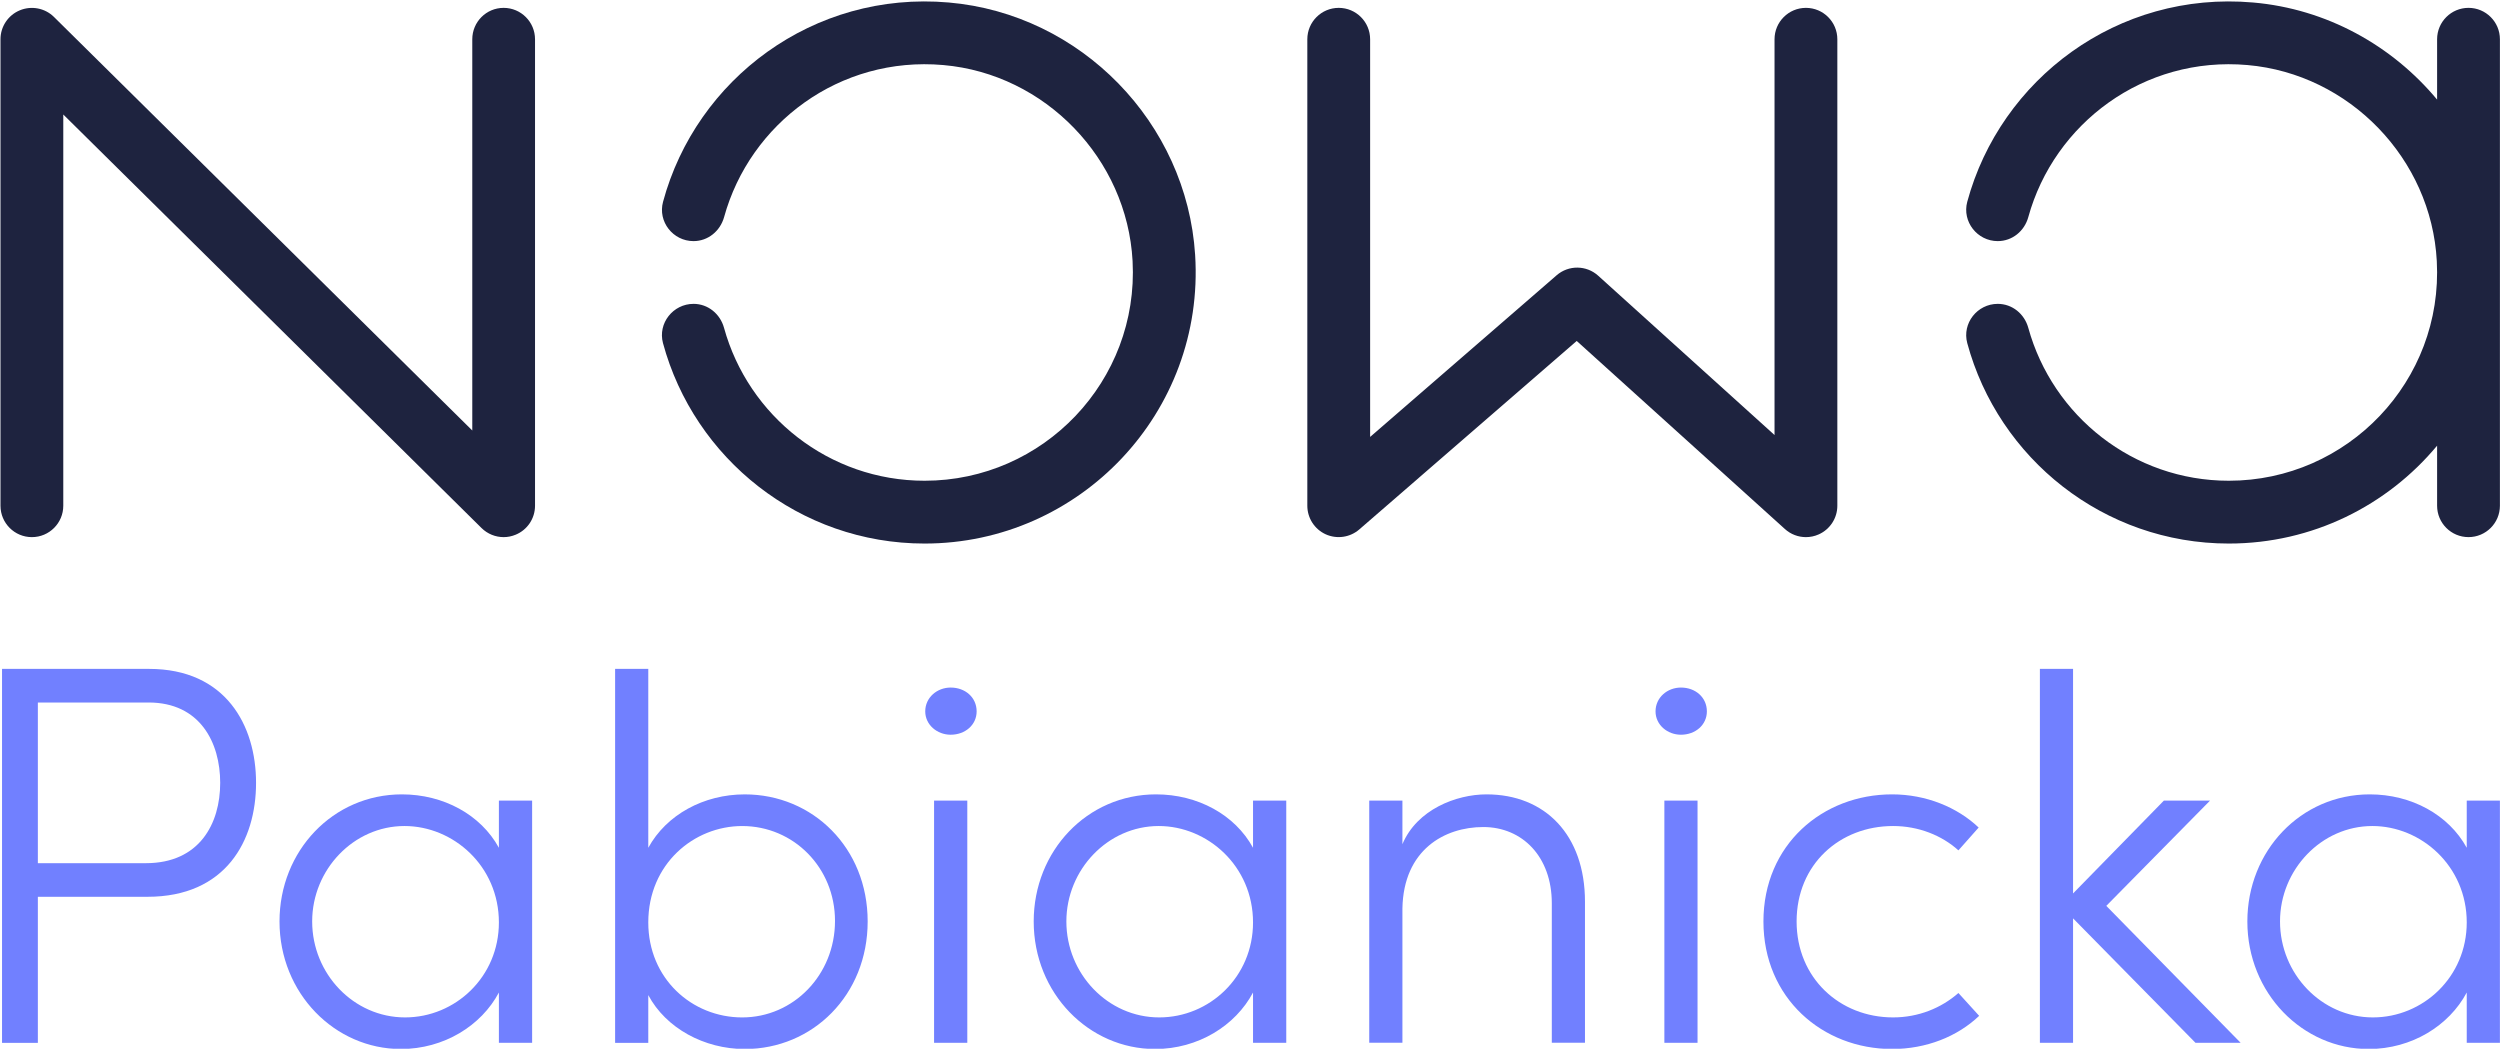
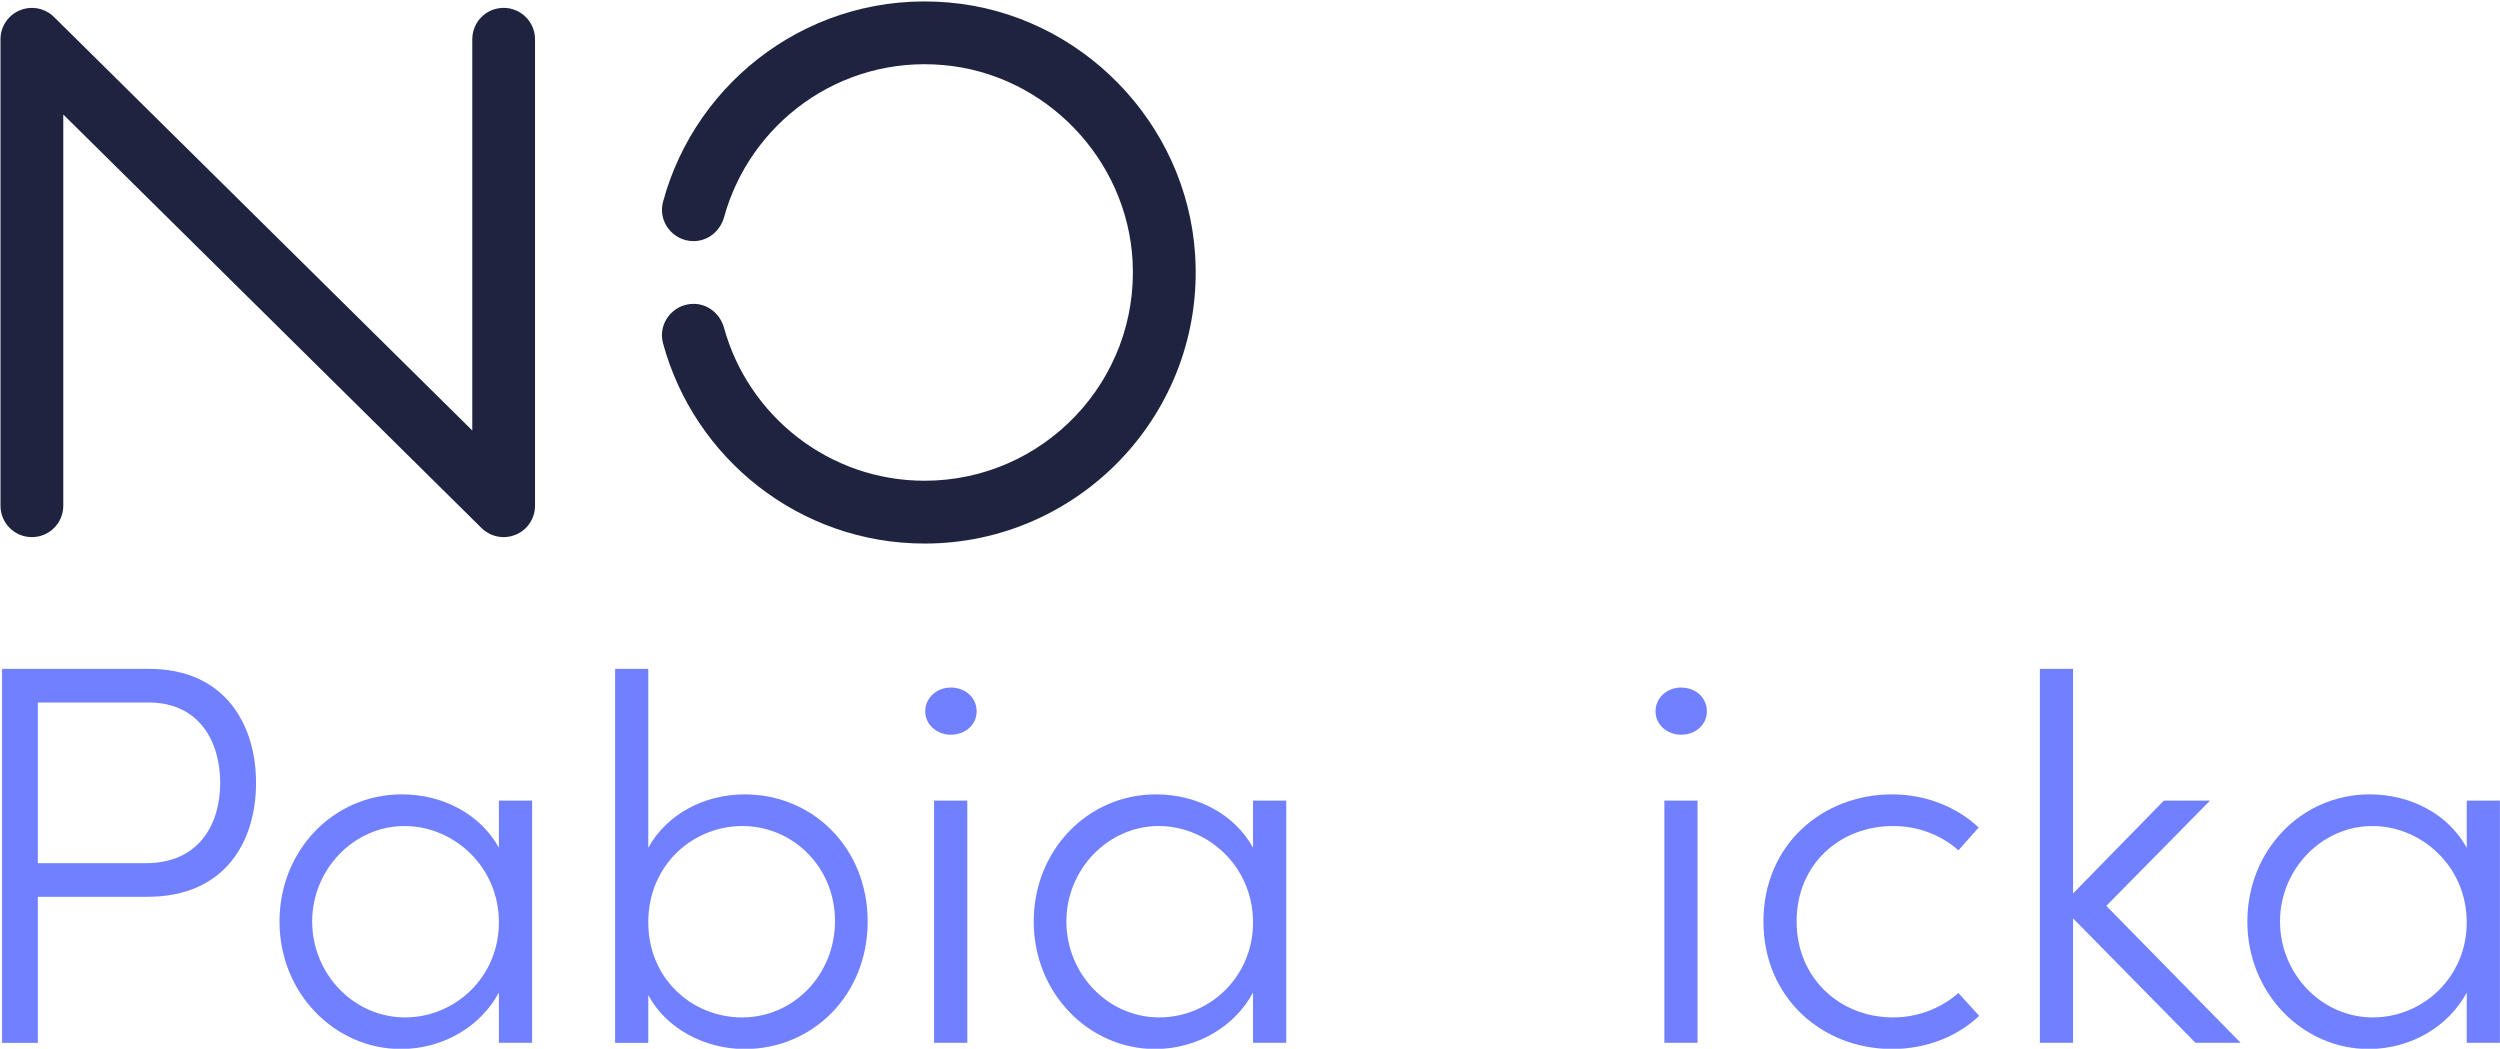
<svg xmlns="http://www.w3.org/2000/svg" width="100%" height="100%" viewBox="0 0 1652 693" version="1.1" xml:space="preserve" style="fill-rule:evenodd;clip-rule:evenodd;stroke-linejoin:round;stroke-miterlimit:2;">
  <g transform="matrix(1,0,0,1,-4010.72,-10661.5)">
    <g transform="matrix(4.167,0,0,4.167,0,-1677.83)">
      <path d="M1042.37,3046.38C1041.08,3046.38 1039.81,3045.88 1038.86,3044.94L972.531,2979.36L972.531,3041.4C972.531,3044.15 970.302,3046.38 967.552,3046.38C964.802,3046.38 962.573,3044.15 962.573,3041.4L962.573,2967.43C962.573,2965.42 963.781,2963.61 965.634,2962.84C967.488,2962.07 969.627,2962.48 971.053,2963.89L1037.39,3029.47L1037.39,2967.43C1037.39,2964.68 1039.61,2962.45 1042.36,2962.45C1045.11,2962.45 1047.34,2964.68 1047.34,2967.43L1047.34,3041.4C1047.34,3043.41 1046.14,3045.22 1044.28,3045.99C1043.66,3046.25 1043.01,3046.38 1042.37,3046.38" style="fill:rgb(30,35,63);fill-rule:nonzero;" />
    </g>
    <g transform="matrix(4.167,0,0,4.167,0,-1674.79)">
-       <path d="M1248.88,3045.65C1247.67,3045.65 1246.47,3045.21 1245.54,3044.36L1212.53,3014.54L1178.05,3044.43C1176.57,3045.71 1174.49,3046 1172.72,3045.2C1170.95,3044.39 1169.81,3042.62 1169.81,3040.67L1169.81,2966.7C1169.81,2963.95 1172.04,2961.72 1174.79,2961.72C1177.54,2961.72 1179.77,2963.95 1179.77,2966.7L1179.77,3029.76L1209.34,3004.13C1211.24,3002.48 1214.07,3002.51 1215.93,3004.19L1243.9,3029.46L1243.9,2966.7C1243.9,2963.95 1246.13,2961.72 1248.88,2961.72C1251.63,2961.72 1253.86,2963.95 1253.86,2966.7L1253.86,3040.67C1253.86,3042.64 1252.7,3044.42 1250.9,3045.22C1250.25,3045.51 1249.56,3045.65 1248.88,3045.65" style="fill:rgb(30,35,63);fill-rule:nonzero;" />
-     </g>
+       </g>
    <g transform="matrix(4.167,0,0,4.167,0,-905.208)">
      <path d="M985.625,2912.67C994.145,2912.67 997.415,2906.39 997.415,2899.93C997.415,2893.56 994.231,2887.19 986.055,2887.19L968.499,2887.19L968.499,2912.67L985.625,2912.67ZM986.142,2881.86C998.276,2881.86 1003.1,2890.81 1003.1,2899.93C1003.1,2909.14 998.276,2918 985.883,2918L968.499,2918L968.499,2941.16L962.818,2941.16L962.818,2881.86L986.142,2881.86Z" style="fill:rgb(113,128,255);fill-rule:nonzero;" />
    </g>
    <g transform="matrix(4.167,0,0,4.167,0,-818.208)">
      <path d="M1041.61,2901.19C1041.61,2892.23 1034.37,2885.9 1026.64,2885.9C1018.58,2885.9 1012,2892.81 1012,2901.03C1012,2909.34 1018.58,2916.25 1026.73,2916.25C1034.7,2916.25 1041.61,2909.83 1041.61,2901.19M1041.61,2881.87L1046.88,2881.87L1046.88,2920.28L1041.61,2920.28L1041.61,2912.3C1038.82,2917.56 1032.89,2921.26 1026.07,2921.26C1015.62,2921.26 1006.82,2912.46 1006.82,2901.03C1006.82,2889.85 1015.29,2880.88 1026.23,2880.88C1032.81,2880.88 1038.73,2884.09 1041.61,2889.35L1041.61,2881.87Z" style="fill:rgb(113,128,255);fill-rule:nonzero;" />
    </g>
    <g transform="matrix(4.167,0,0,4.167,0,-901.125)">
      <path d="M1094.91,2920.85C1094.91,2912.38 1088.33,2905.8 1080.19,2905.8C1072.54,2905.8 1065.3,2911.8 1065.3,2921.09C1065.3,2929.98 1072.21,2936.15 1080.19,2936.15C1088.33,2936.15 1094.91,2929.4 1094.91,2920.85M1100.09,2920.93C1100.09,2932.61 1091.37,2941.16 1080.6,2941.16C1074.18,2941.16 1068.1,2937.87 1065.3,2932.61L1065.3,2940.18L1060.04,2940.18L1060.04,2880.88L1065.3,2880.88L1065.3,2909.25C1068.18,2903.99 1074.1,2900.78 1080.6,2900.78C1091.37,2900.78 1100.09,2909.25 1100.09,2920.93" style="fill:rgb(113,128,255);fill-rule:nonzero;" />
    </g>
    <g transform="matrix(4.167,0,0,4.167,0,-892.917)">
      <path d="M1110.62,2899.8L1115.89,2899.8L1115.89,2938.2L1110.62,2938.2L1110.62,2899.8ZM1109.22,2885.65C1109.22,2883.43 1111.12,2881.87 1113.25,2881.87C1115.56,2881.87 1117.37,2883.43 1117.37,2885.65C1117.37,2887.79 1115.56,2889.35 1113.25,2889.35C1111.12,2889.35 1109.22,2887.79 1109.22,2885.65" style="fill:rgb(113,128,255);fill-rule:nonzero;" />
    </g>
    <g transform="matrix(4.167,0,0,4.167,0,-818.208)">
      <path d="M1161.2,2901.19C1161.2,2892.23 1153.97,2885.9 1146.24,2885.9C1138.18,2885.9 1131.6,2892.81 1131.6,2901.03C1131.6,2909.34 1138.18,2916.25 1146.32,2916.25C1154.3,2916.25 1161.2,2909.83 1161.2,2901.19M1161.2,2881.87L1166.47,2881.87L1166.47,2920.28L1161.2,2920.28L1161.2,2912.3C1158.41,2917.56 1152.49,2921.26 1145.66,2921.26C1135.21,2921.26 1126.42,2912.46 1126.42,2901.03C1126.42,2889.85 1134.89,2880.88 1145.82,2880.88C1152.4,2880.88 1158.33,2884.09 1161.2,2889.35L1161.2,2881.87Z" style="fill:rgb(113,128,255);fill-rule:nonzero;" />
    </g>
    <g transform="matrix(4.167,0,0,4.167,0,-822.333)">
-       <path d="M1213.84,2898.89L1213.84,2921.26L1208.58,2921.26L1208.58,2899.14C1208.58,2891.74 1203.89,2887.05 1197.72,2887.05C1191.56,2887.05 1185.06,2890.67 1184.89,2899.96L1184.89,2921.26L1179.63,2921.26L1179.63,2882.86L1184.89,2882.86L1184.89,2889.77C1187.2,2884.26 1193.45,2881.87 1198.22,2881.87C1207.51,2881.87 1213.84,2888.29 1213.84,2898.89" style="fill:rgb(113,128,255);fill-rule:nonzero;" />
-     </g>
+       </g>
    <g transform="matrix(4.167,0,0,4.167,0,-892.917)">
      <path d="M1226.43,2899.8L1231.69,2899.8L1231.69,2938.2L1226.43,2938.2L1226.43,2899.8ZM1225.03,2885.65C1225.03,2883.43 1226.92,2881.87 1229.06,2881.87C1231.36,2881.87 1233.17,2883.43 1233.17,2885.65C1233.17,2887.79 1231.36,2889.35 1229.06,2889.35C1226.92,2889.35 1225.03,2887.79 1225.03,2885.65" style="fill:rgb(113,128,255);fill-rule:nonzero;" />
    </g>
    <g transform="matrix(4.167,0,0,4.167,0,-818.208)">
      <path d="M1242.14,2901.03C1242.14,2888.86 1251.52,2880.88 1262.54,2880.88C1267.96,2880.88 1272.9,2882.94 1276.27,2886.14L1273.06,2889.76C1270.43,2887.38 1266.73,2885.9 1262.7,2885.9C1254.23,2885.9 1247.4,2891.98 1247.4,2901.03C1247.4,2910 1254.23,2916.25 1262.7,2916.25C1266.73,2916.25 1270.35,2914.76 1273.06,2912.38L1276.35,2916C1272.9,2919.29 1267.96,2921.26 1262.54,2921.26C1251.52,2921.26 1242.14,2913.2 1242.14,2901.03" style="fill:rgb(113,128,255);fill-rule:nonzero;" />
    </g>
    <g transform="matrix(4.167,0,0,4.167,0,-905.25)">
      <path d="M1317.81,2941.16L1310.65,2941.16L1291.24,2921.43L1291.24,2941.16L1285.98,2941.16L1285.98,2881.87L1291.24,2881.87L1291.24,2917.48L1305.64,2902.76L1312.96,2902.76L1296.51,2919.45L1317.81,2941.16Z" style="fill:rgb(113,128,255);fill-rule:nonzero;" />
    </g>
    <g transform="matrix(4.167,0,0,4.167,0,-818.208)">
      <path d="M1353.67,2901.19C1353.67,2892.23 1346.43,2885.9 1338.7,2885.9C1330.64,2885.9 1324.06,2892.81 1324.06,2901.03C1324.06,2909.34 1330.64,2916.25 1338.78,2916.25C1346.76,2916.25 1353.67,2909.83 1353.67,2901.19M1353.67,2881.87L1358.93,2881.87L1358.93,2920.28L1353.67,2920.28L1353.67,2912.3C1350.87,2917.56 1344.95,2921.26 1338.12,2921.26C1327.68,2921.26 1318.88,2912.46 1318.88,2901.03C1318.88,2889.85 1327.35,2880.88 1338.29,2880.88C1344.87,2880.88 1350.79,2884.09 1353.67,2889.35L1353.67,2881.87Z" style="fill:rgb(113,128,255);fill-rule:nonzero;" />
    </g>
    <g transform="matrix(4.167,0,0,4.167,0,-1683.38)">
      <path d="M1112.95,2962.93C1091.47,2961.05 1072.89,2975.09 1067.64,2994.54C1066.79,2997.68 1069.22,3000.77 1072.47,3000.77L1072.48,3000.77C1074.77,3000.77 1076.7,2999.18 1077.32,2996.97C1081.42,2982.1 1095.64,2971.4 1112.09,2972.85C1128.25,2974.27 1141.22,2987.71 1142.1,3003.92C1143.13,3022.96 1127.94,3038.77 1109.12,3038.77C1093.95,3038.77 1081.16,3028.48 1077.31,3014.52C1076.7,3012.31 1074.77,3010.72 1072.48,3010.72C1069.23,3010.72 1066.79,3013.8 1067.63,3016.94C1072.57,3035.23 1089.29,3048.73 1109.12,3048.73C1133.74,3048.73 1153.6,3027.92 1152.02,3002.96C1150.69,2981.98 1133.89,2964.75 1112.95,2962.93" style="fill:rgb(30,35,63);fill-rule:nonzero;" />
    </g>
    <g transform="matrix(4.167,0,0,4.167,0,-1683.38)">
-       <path d="M1353.95,2963.78C1351.2,2963.78 1348.97,2966.01 1348.97,2968.76L1348.97,2978.33C1341.84,2969.76 1331.46,2963.94 1319.78,2962.93C1298.3,2961.05 1279.72,2975.09 1274.46,2994.54C1273.62,2997.68 1276.05,3000.77 1279.3,3000.77C1281.6,3000.77 1283.53,2999.18 1284.14,2996.97C1288.24,2982.1 1302.46,2971.4 1318.91,2972.85C1335.08,2974.27 1348.05,2987.71 1348.92,3003.92C1349.96,3022.96 1334.76,3038.77 1315.94,3038.77C1300.77,3038.77 1287.99,3028.48 1284.14,3014.52C1283.53,3012.31 1281.6,3010.72 1279.3,3010.72C1276.05,3010.72 1273.62,3013.8 1274.46,3016.94C1279.4,3035.23 1296.11,3048.73 1315.94,3048.73C1329.21,3048.73 1341.08,3042.69 1348.97,3033.21L1348.97,3042.73C1348.97,3045.48 1351.2,3047.71 1353.95,3047.71C1356.7,3047.71 1358.93,3045.48 1358.93,3042.73L1358.93,2968.76C1358.93,2966.01 1356.7,2963.78 1353.95,2963.78" style="fill:rgb(30,35,63);fill-rule:nonzero;" />
-     </g>
+       </g>
  </g>
</svg>